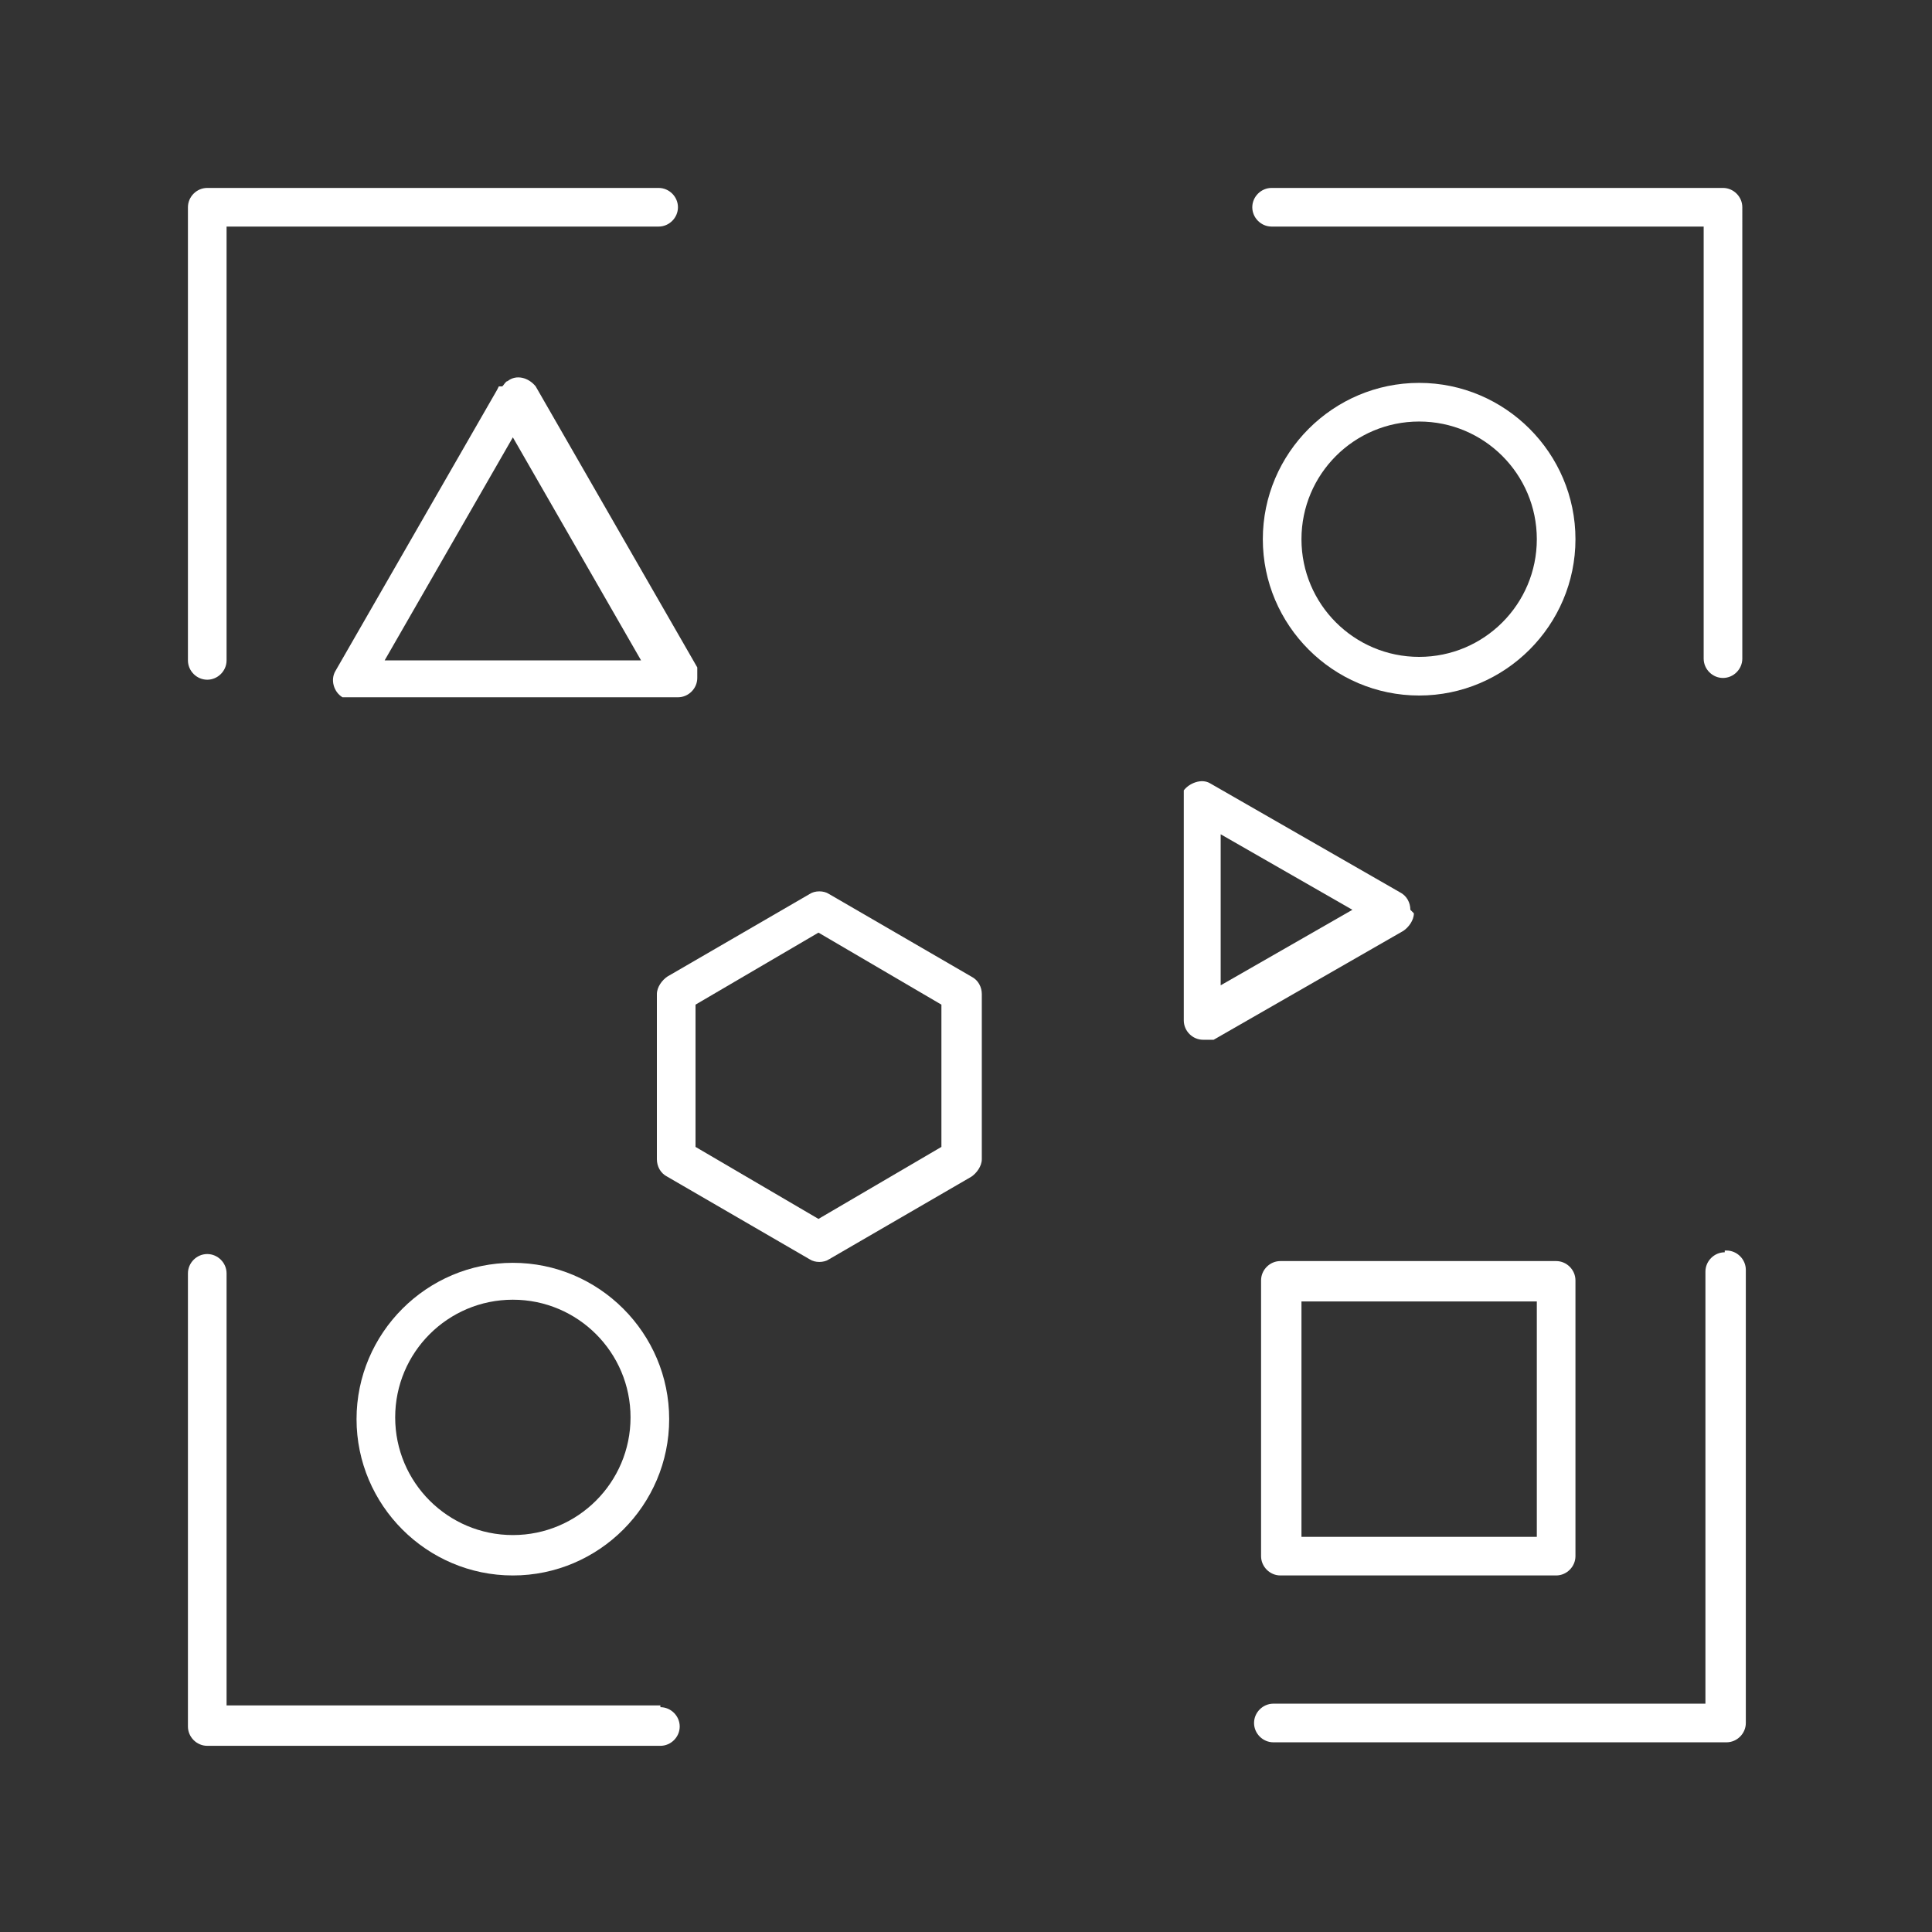
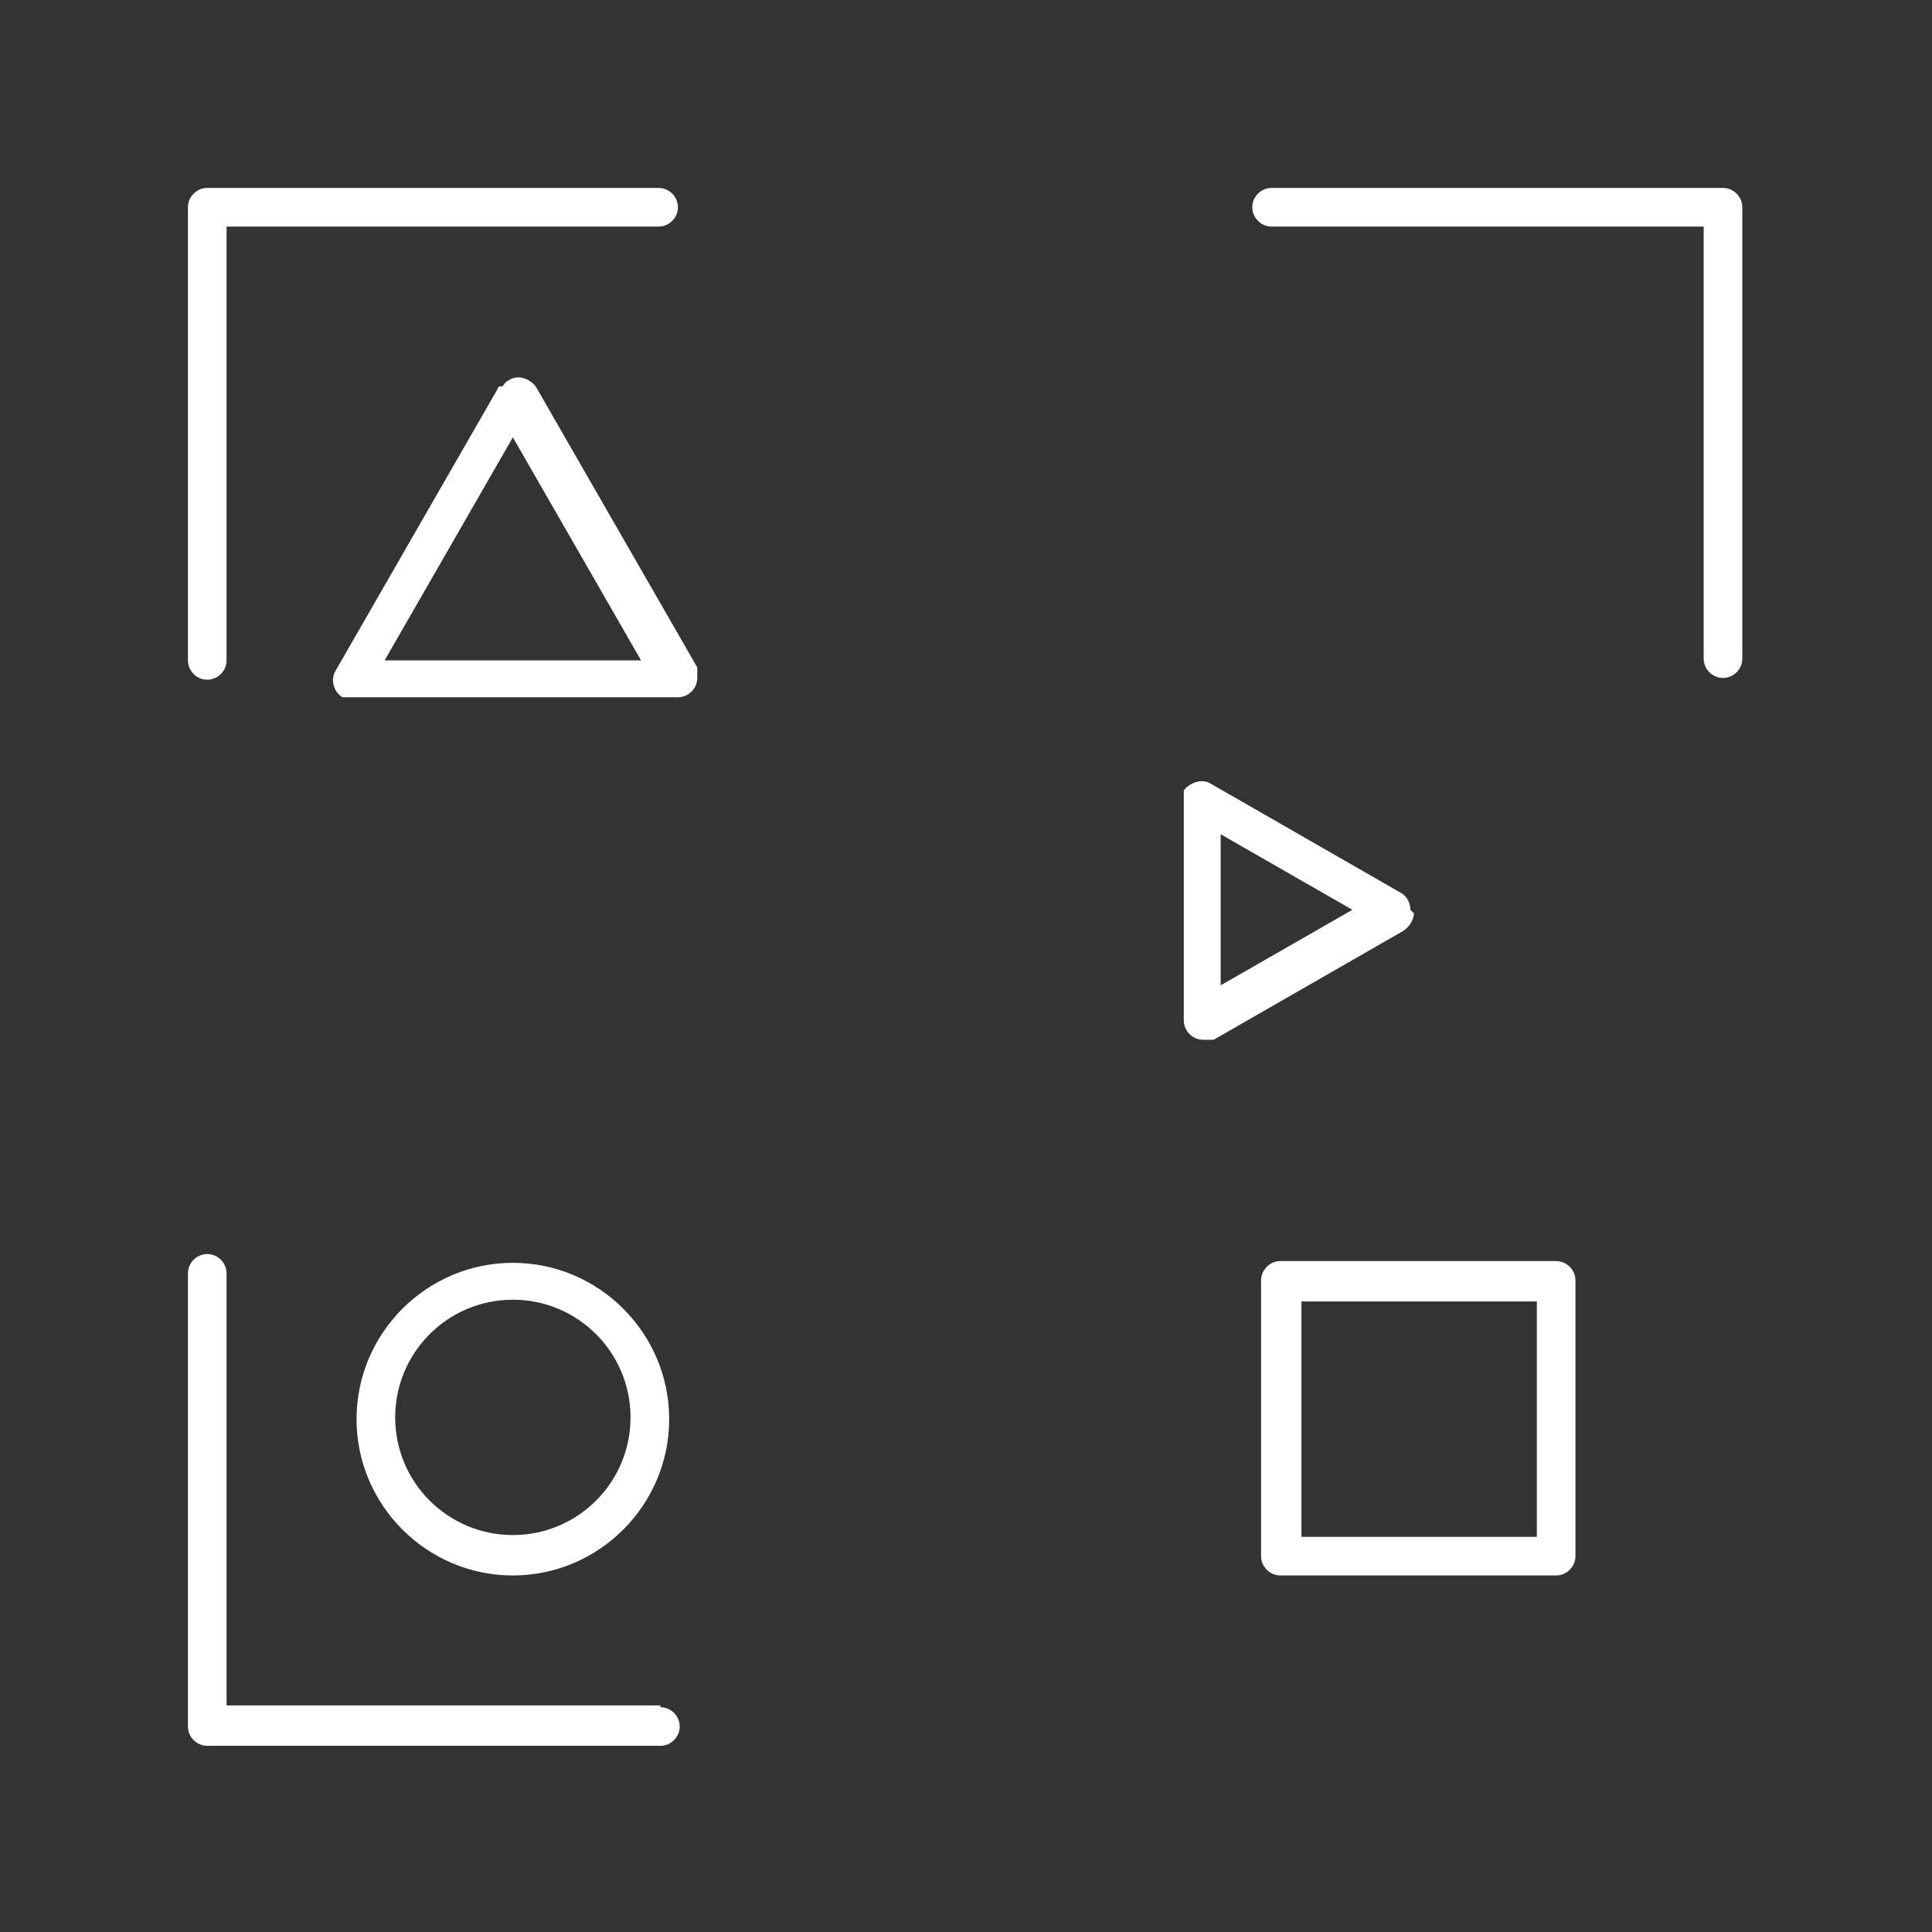
<svg xmlns="http://www.w3.org/2000/svg" id="Layer_1" data-name="Layer 1" version="1.1" viewBox="0 0 110 110">
  <rect x="0" y="0" width="110" height="110" fill="#333333" stroke="none" />
  <defs>
    <style>
      .cls-1 {
        fill: #fff;
        stroke-width: 0px;
      }
    </style>
  </defs>
  <path class="cls-1" d="M11.8,38.7c.6,0,1.1-.5,1.1-1.1V12.9h24.6c.6,0,1.1-.5,1.1-1.1s-.5-1.1-1.1-1.1H11.8c-.6,0-1.1.5-1.1,1.1v25.8c0,.6.5,1.1,1.1,1.1Z" />
  <path class="cls-1" d="M98.2,10.7h-25.8c-.6,0-1.1.5-1.1,1.1s.5,1.1,1.1,1.1h24.6v24.6c0,.6.5,1.1,1.1,1.1s1.1-.5,1.1-1.1V11.8c0-.6-.5-1.1-1.1-1.1h.1Z" />
-   <path class="cls-1" d="M98.2,71.3c-.6,0-1.1.5-1.1,1.1v24.6h-24.6c-.6,0-1.1.5-1.1,1.1s.5,1.1,1.1,1.1h25.8c.6,0,1.1-.5,1.1-1.1v-25.8c0-.6-.5-1.1-1.1-1.1h-.1Z" />
  <path class="cls-1" d="M37.6,97.1H12.9v-24.6c0-.6-.5-1.1-1.1-1.1s-1.1.5-1.1,1.1v25.8c0,.6.5,1.1,1.1,1.1h25.8c.6,0,1.1-.5,1.1-1.1s-.5-1.1-1.1-1.1h0Z" />
  <path class="cls-1" d="M72.9,71.8c-.6,0-1.1.5-1.1,1.1v15.7c0,.6.5,1.1,1.1,1.1h15.7c.6,0,1.1-.5,1.1-1.1v-15.7c0-.6-.5-1.1-1.1-1.1h-15.7ZM87.5,87.5h-13.4v-13.4h13.4v13.4Z" />
  <path class="cls-1" d="M28.3,22.2l-9.2,16c-.3.5-.1,1.2.4,1.5.2,0,.4,0,.6,0h18.5c.6,0,1.1-.5,1.1-1.1s0-.4,0-.6l-9.2-16c-.4-.5-1.1-.7-1.6-.3-.1,0-.2.2-.3.3h-.2ZM21.9,37.6l7.3-12.7,7.3,12.7h-14.6Z" />
  <path class="cls-1" d="M80.3,51.8c0-.4-.2-.8-.6-1l-10.8-6.2c-.5-.3-1.2,0-1.5.4,0,.2,0,.4,0,.6v12.5c0,.6.5,1.1,1.1,1.1s.4,0,.6,0l10.8-6.2c.3-.2.6-.6.6-1h0ZM69.5,56.1v-8.6l7.5,4.3-7.5,4.3Z" />
  <path class="cls-1" d="M20.3,80.8c0,4.9,4,8.9,8.9,8.9s8.9-4,8.9-8.9-4-8.9-8.9-8.9h0c-4.9,0-8.9,4-8.9,8.9ZM29.2,74c3.7,0,6.7,3,6.7,6.7s-3,6.7-6.7,6.7-6.7-3-6.7-6.7,3-6.7,6.7-6.7h0Z" />
-   <path class="cls-1" d="M80.8,21.8c-4.9,0-8.9,4-8.9,8.9s4,8.9,8.9,8.9,8.9-4,8.9-8.9-4-8.9-8.9-8.9ZM80.8,37.4c-3.7,0-6.7-3-6.7-6.7s3-6.7,6.7-6.7,6.7,3,6.7,6.7-3,6.7-6.7,6.7Z" />
-   <path class="cls-1" d="M55.3,55.6l-8.1-4.7c-.3-.2-.8-.2-1.1,0l-8.1,4.7c-.3.2-.6.6-.6,1v9.4c0,.4.2.8.6,1l8.1,4.7c.3.2.8.2,1.1,0l8.1-4.7c.3-.2.6-.6.6-1v-9.4c0-.4-.2-.8-.6-1ZM53.6,65.3l-7,4.1-7-4.1v-8.1l7-4.1,7,4.1v8.1Z" />
</svg>